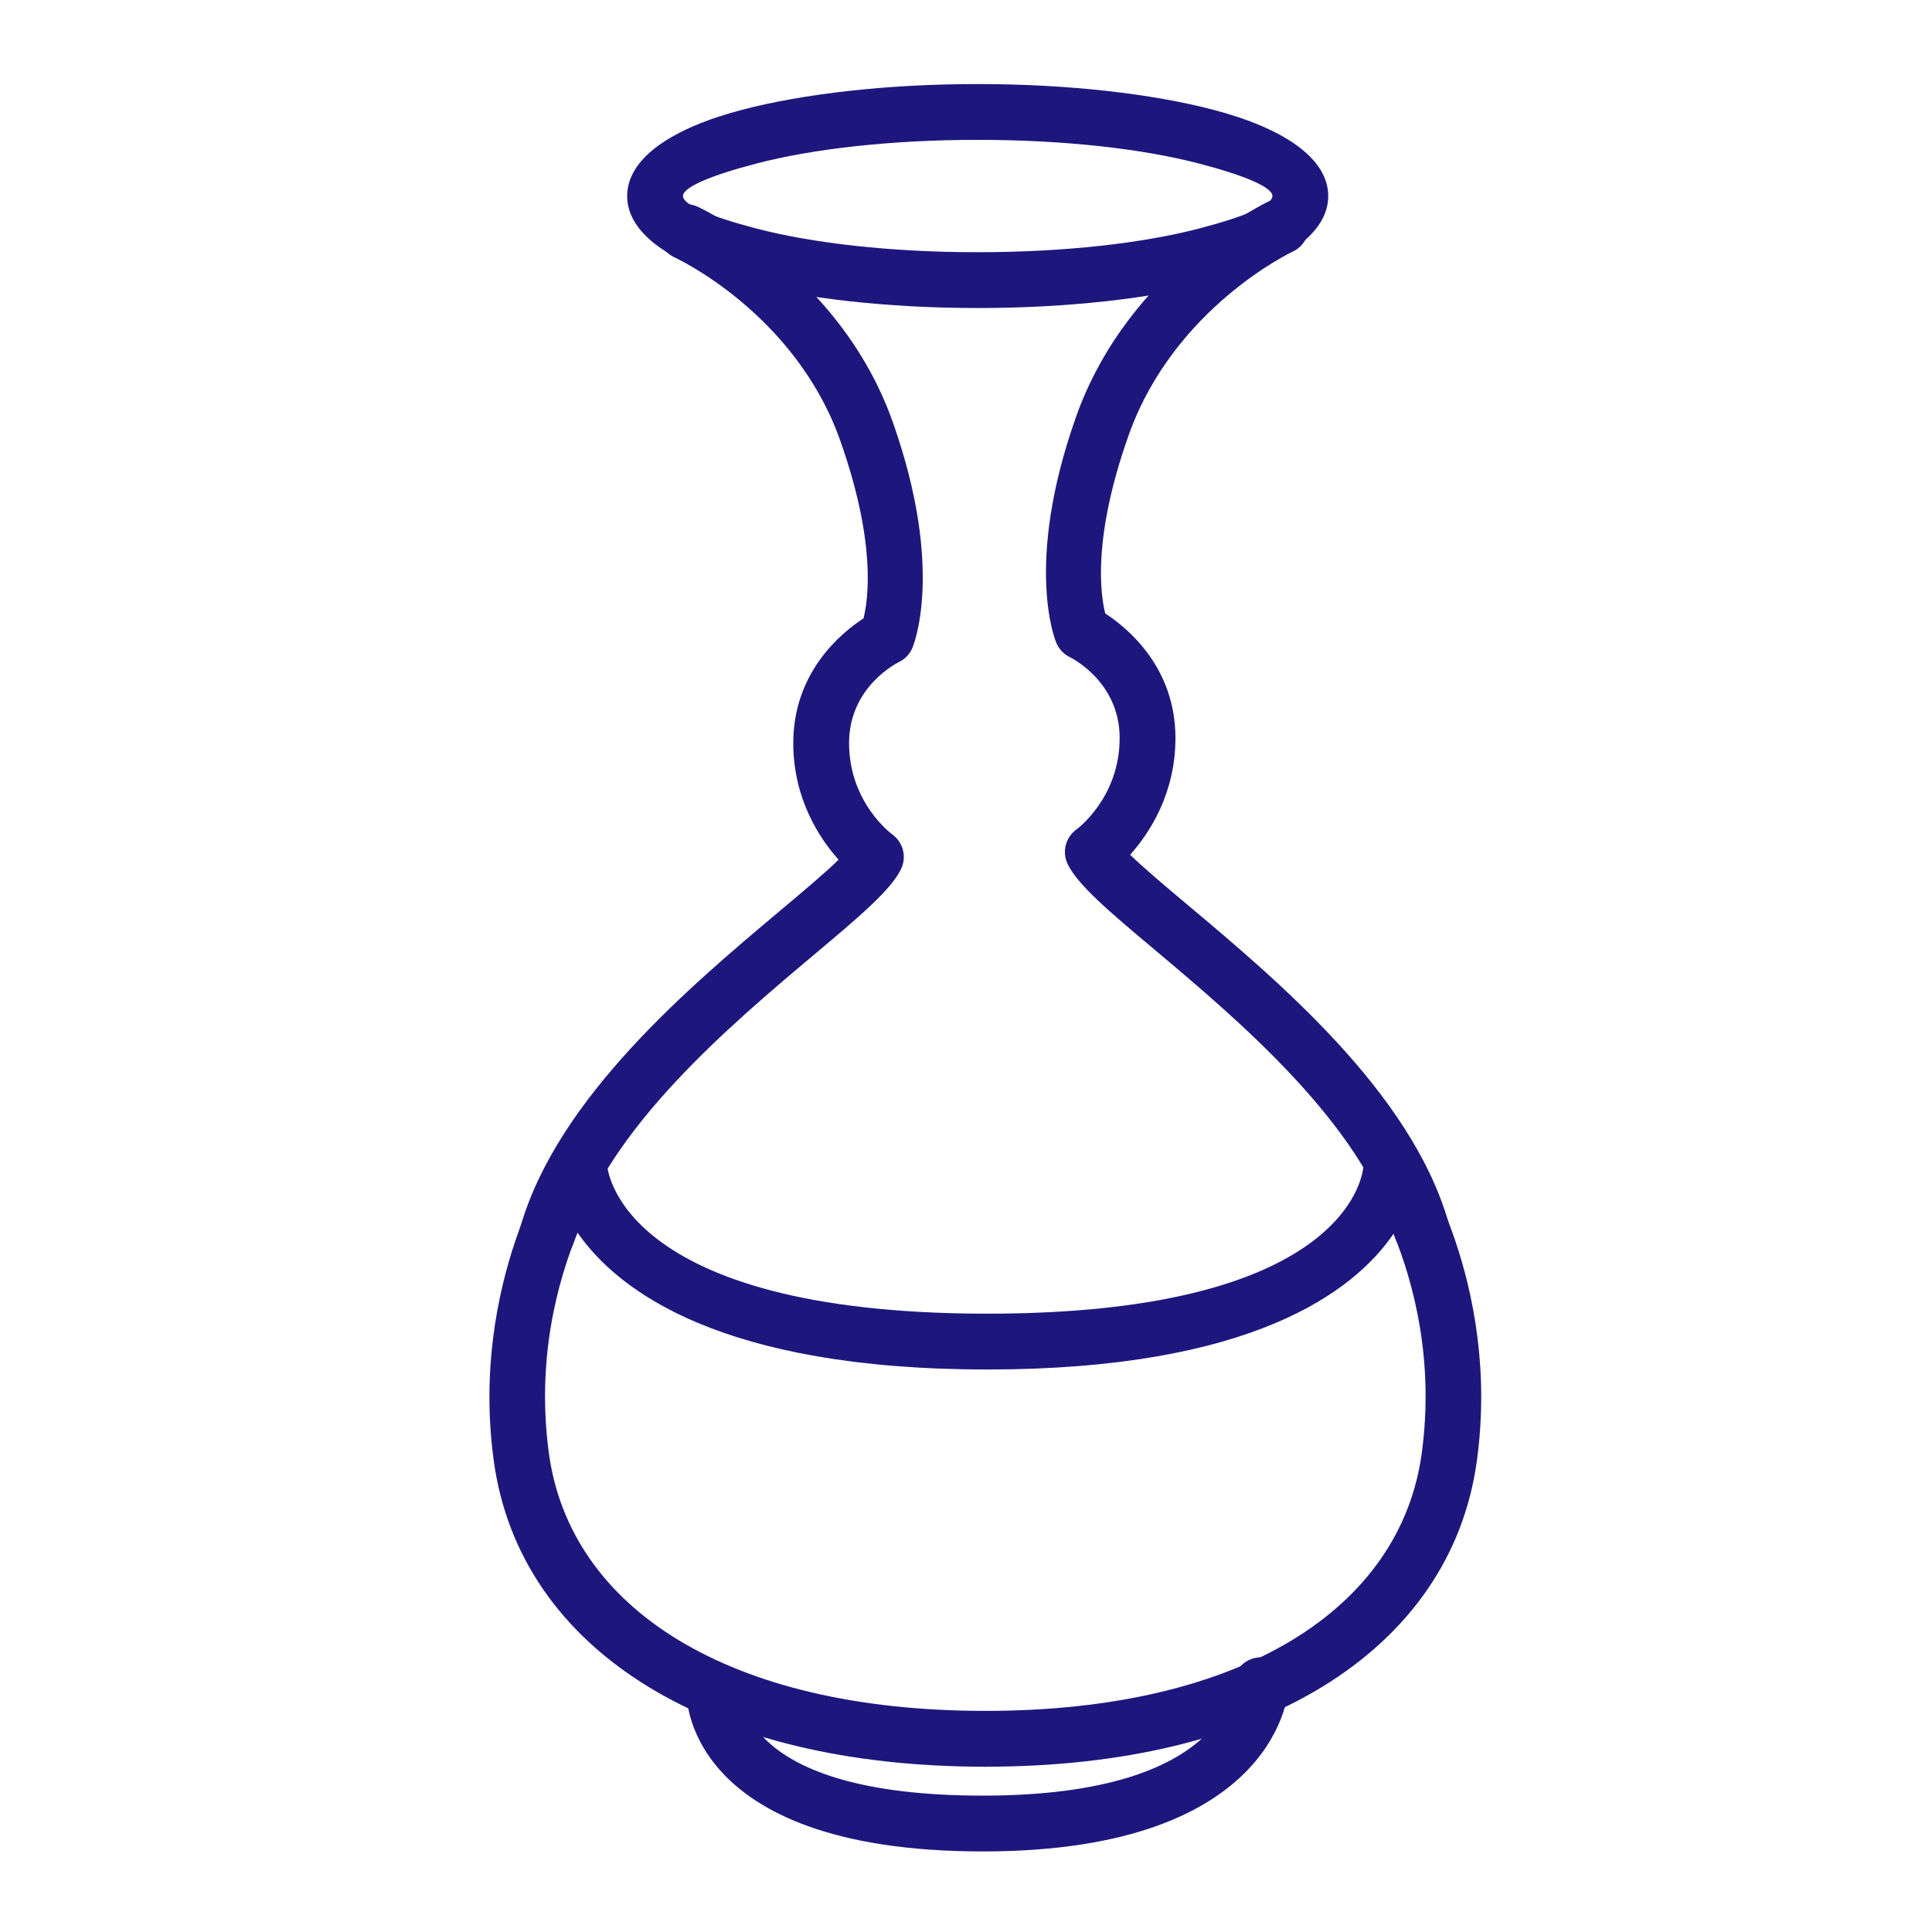
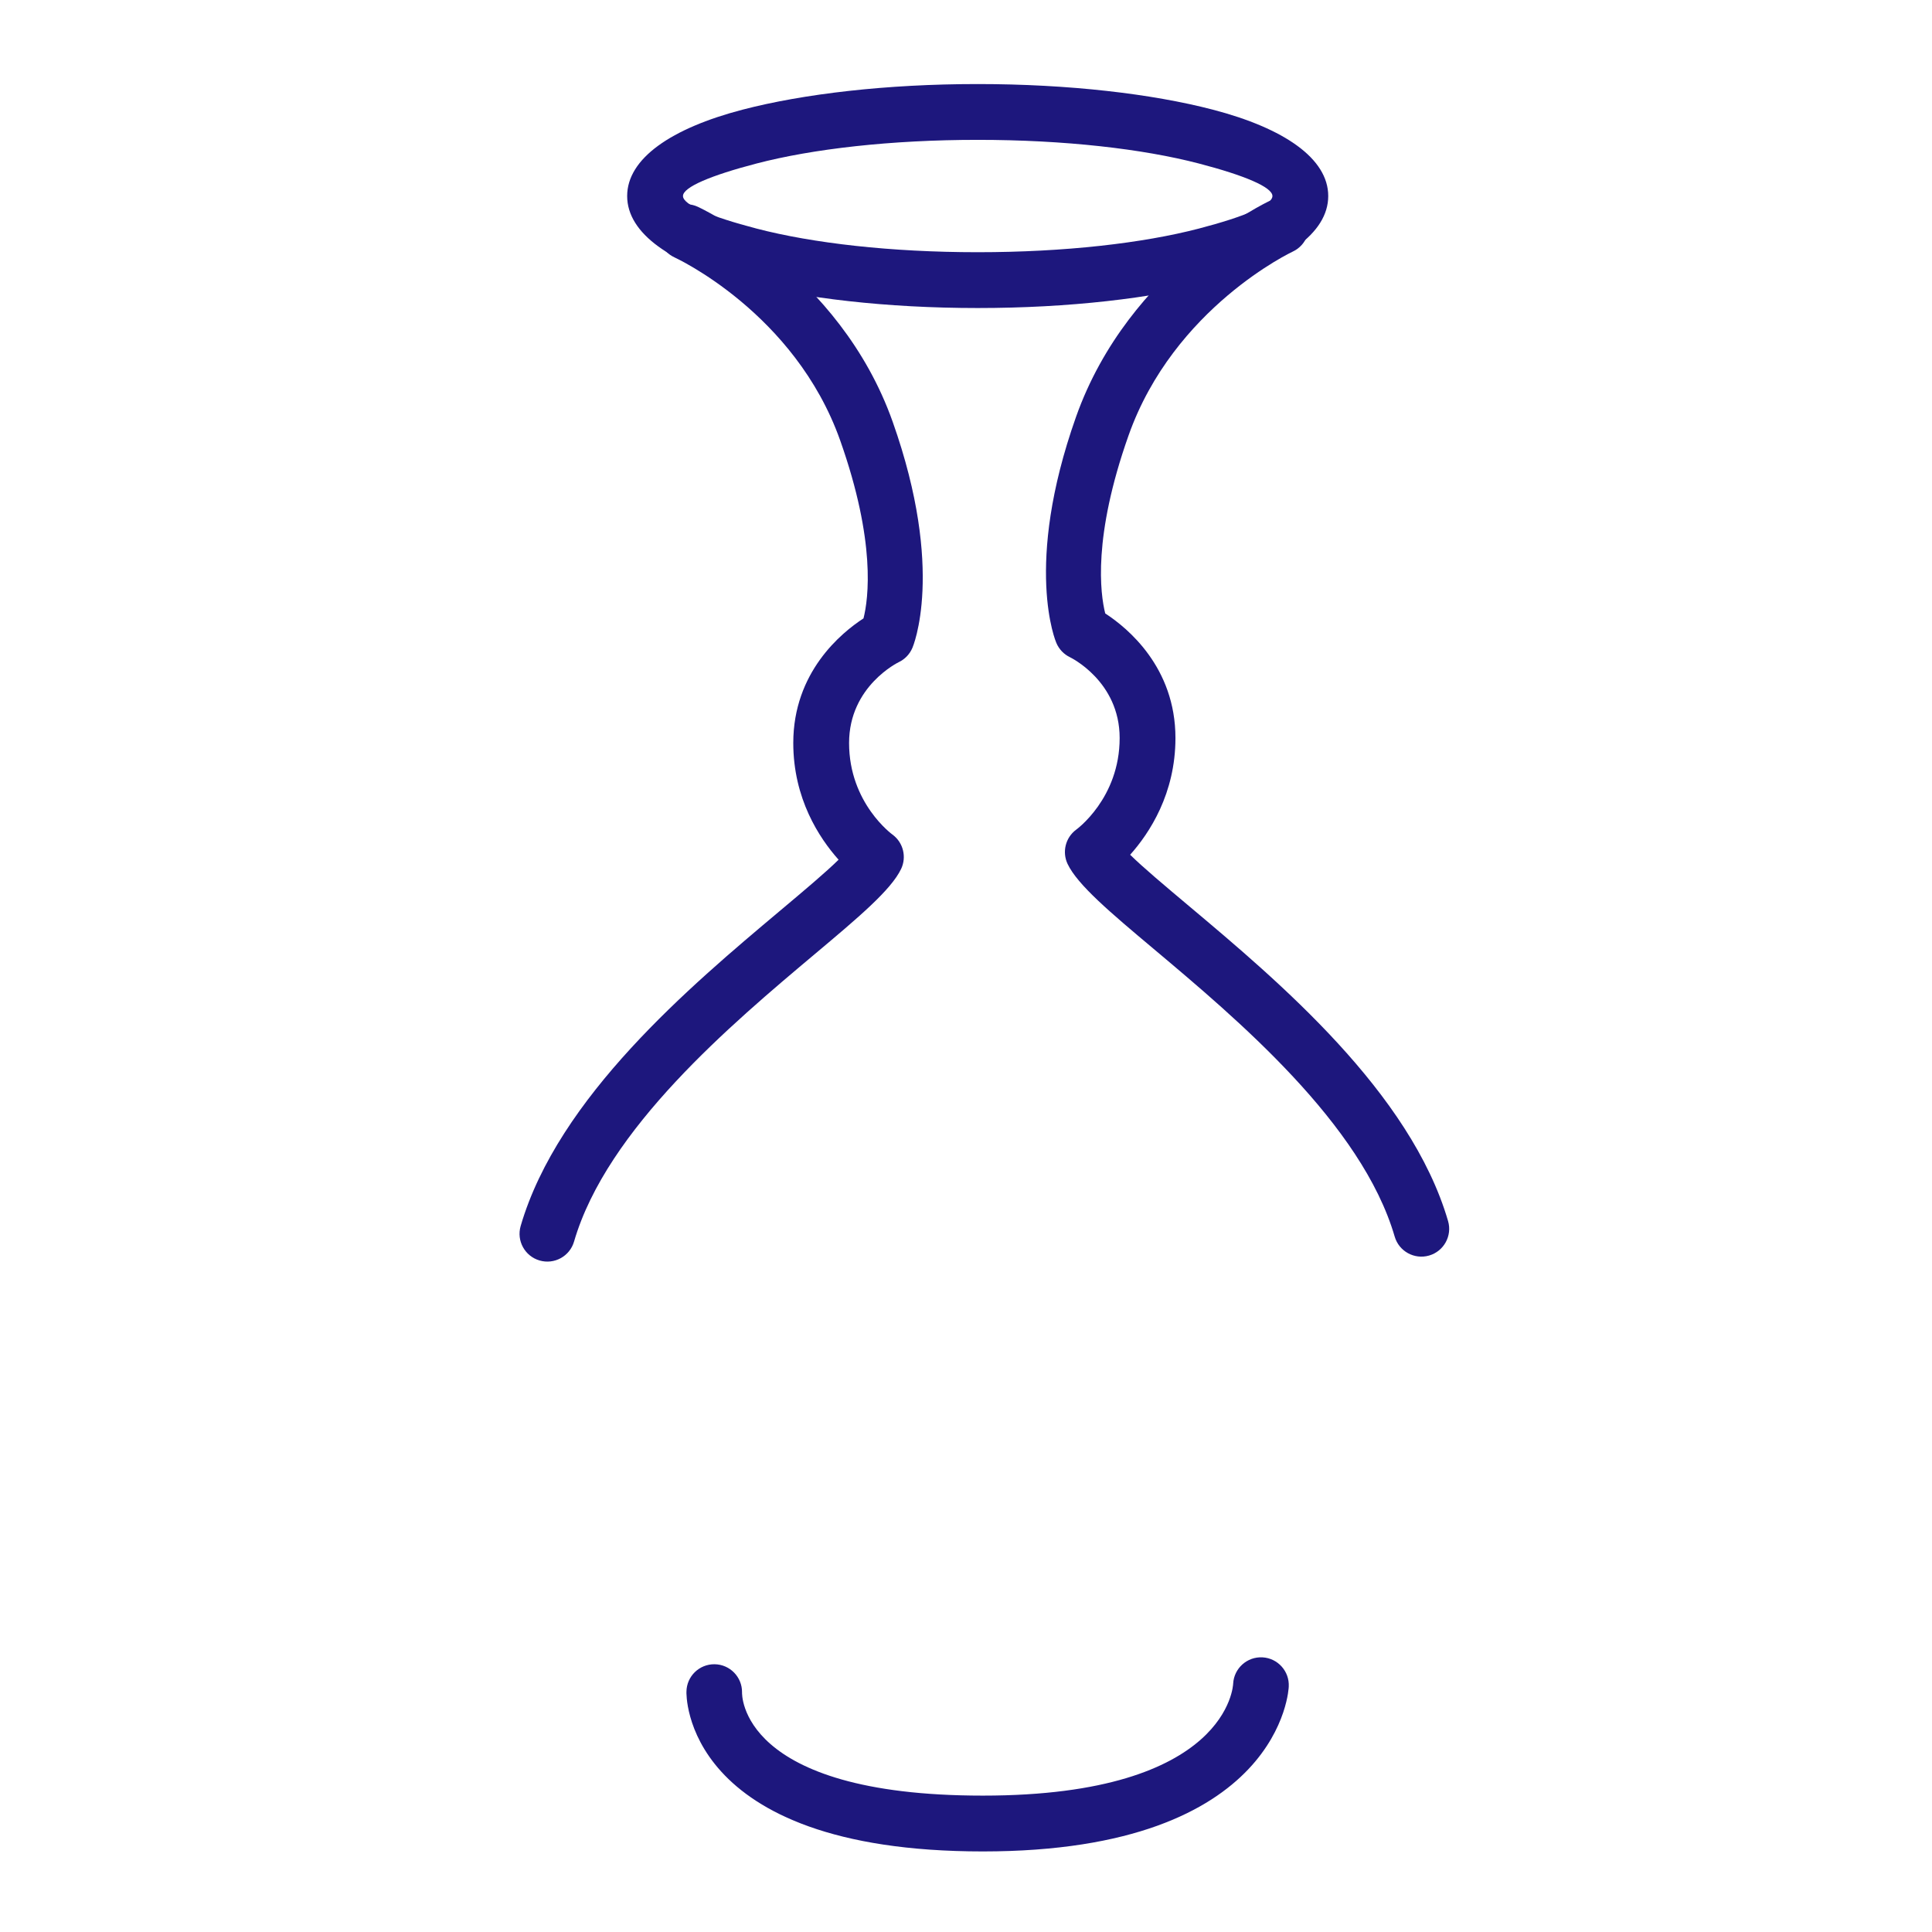
<svg xmlns="http://www.w3.org/2000/svg" xml:space="preserve" width="12.7mm" height="12.7mm" version="1.1" style="shape-rendering:geometricPrecision; text-rendering:geometricPrecision; image-rendering:optimizeQuality; fill-rule:evenodd; clip-rule:evenodd" viewBox="0 0 1269.98 1269.98">
  <defs>
    <style type="text/css">
   
    .fil0 {fill:#1D177D;fill-rule:nonzero}
   
  </style>
  </defs>
  <g id="Layer_x0020_1">
-     <path class="fil0" d="M647.69 1124.64c10.13,0 18.34,8.22 18.34,18.34 0,10.13 -8.21,18.35 -18.34,18.35 -91.38,0 -166.07,-18.93 -220.67,-52.03 -58.45,-35.44 -93.87,-86.86 -102.4,-148.75 -16.19,-117.39 40.75,-202.81 40.91,-203.06 5.54,-8.46 16.9,-10.84 25.37,-5.3 4.94,3.23 7.8,8.44 8.23,13.9 0.03,0.28 5.81,97.44 249.88,97.44 10.13,0 18.34,8.22 18.34,18.35 0,10.13 -8.21,18.34 -18.34,18.34 -174.37,0 -242.65,-51.43 -269.35,-89.91 -12.93,31.36 -27.38,83.03 -18.79,145.36 6.98,50.57 36.4,92.89 85.07,122.39 48.87,29.63 117.1,46.58 201.75,46.58z" />
    <path class="fil0" d="M642.68 91.93c-57.16,0 -108.54,5.94 -145.37,15.55 -29.88,7.78 -48.36,15.53 -48.36,21.38 0,5.85 18.48,13.6 48.36,21.39 36.83,9.6 88.21,15.54 145.37,15.54 57.17,0 108.54,-5.94 145.38,-15.54 29.88,-7.79 48.36,-15.54 48.36,-21.39 0,-5.85 -18.48,-13.6 -48.36,-21.38 -36.84,-9.61 -88.21,-15.55 -145.38,-15.55zm-154.54 -19.85c39.91,-10.4 94.58,-16.83 154.54,-16.83 59.97,0 114.64,6.43 154.55,16.83 46.88,12.22 75.87,32.12 75.87,56.78 0,24.67 -28.99,44.57 -75.87,56.78 -39.91,10.4 -94.58,16.84 -154.55,16.84 -59.96,0 -114.63,-6.44 -154.54,-16.84 -46.88,-12.21 -75.88,-32.11 -75.88,-56.78 0,-24.66 29,-44.56 75.88,-56.78z" />
    <path class="fil0" d="M443.34 169.17c-9.18,-4.23 -13.19,-15.11 -8.96,-24.29 4.23,-9.18 15.11,-13.19 24.29,-8.96 0.27,0.13 93.16,42.6 128.15,141.41 34.77,98.19 13.04,148.29 12.98,148.44 -1.81,4.34 -5.1,7.63 -9.04,9.5 -0.08,0.07 -32.63,15.66 -32.63,53.12 0,39.69 28.5,60.19 28.58,60.25 7.13,5.28 9.3,14.77 5.65,22.49 -6.56,13.85 -28.25,32.07 -56.53,55.83 -54.81,46.06 -136.88,115.03 -158.48,189.15 -2.81,9.69 -12.95,15.27 -22.64,12.46 -9.7,-2.8 -15.28,-12.94 -12.47,-22.64 24.7,-84.73 111.87,-157.99 170.09,-206.91 16.54,-13.89 30.5,-25.62 38.9,-33.9 -12.74,-14.27 -29.78,-40.18 -29.78,-76.73 0,-46.47 31.47,-72.35 46.16,-81.9 3.25,-12.91 8.3,-50.24 -15.33,-116.98 -29.8,-84.15 -108.71,-120.23 -108.94,-120.34z" />
    <path class="fil0" d="M834.24 132.23c9.14,-4.31 20.05,-0.39 24.37,8.75 4.31,9.13 0.39,20.05 -8.75,24.36 -0.22,0.1 -78.18,36.66 -108.02,120.91 -23.63,66.74 -18.57,104.06 -15.33,116.98 14.69,9.55 46.16,35.42 46.16,81.9 0,36.55 -17.04,62.46 -29.78,76.73 8.4,8.27 22.36,20 38.9,33.9 58.22,48.92 145.39,122.17 170.09,206.91 2.81,9.69 -2.77,19.83 -12.46,22.64 -9.69,2.81 -19.83,-2.77 -22.64,-12.46 -21.61,-74.13 -103.68,-143.09 -158.49,-189.15 -28.28,-23.76 -49.96,-41.99 -56.54,-55.83 -3.64,-7.73 -1.47,-17.21 5.66,-22.5 0.08,-0.06 28.58,-20.56 28.58,-60.24 0,-37.46 -32.55,-53.05 -32.64,-53.1 -3.93,-1.89 -7.22,-5.18 -9.02,-9.53 -0.06,-0.14 -21.8,-50.24 12.97,-148.43 34.96,-98.71 126.68,-141.71 126.94,-141.84z" />
-     <path class="fil0" d="M647.69 1161.33c-10.13,0 -18.34,-8.22 -18.34,-18.35 0,-10.12 8.21,-18.34 18.34,-18.34 84.65,0 152.88,-16.95 201.75,-46.58 48.67,-29.5 78.09,-71.82 85.07,-122.39 8.53,-61.85 -5.64,-113.22 -18.5,-144.65 -26.3,38.46 -93.8,89.2 -267,89.2 -10.13,0 -18.34,-8.21 -18.34,-18.34 0,-10.13 8.21,-18.35 18.34,-18.35 232.8,0 246.42,-88.37 247.19,-96.54 0.17,-5.79 3.07,-11.4 8.28,-14.8 8.47,-5.54 19.83,-3.16 25.37,5.3 0.16,0.25 57.1,85.67 40.91,203.06 -8.53,61.89 -43.95,113.31 -102.4,148.75 -54.6,33.1 -129.29,52.03 -220.67,52.03z" />
    <path class="fil0" d="M451.23 1112.03c0.11,-10.09 8.39,-18.17 18.48,-18.06 10.09,0.12 18.17,8.4 18.06,18.49 0,0.19 -2.79,67.87 158.29,67.87 162.32,0 164.54,-73.42 164.55,-73.62 0.56,-10.09 9.19,-17.82 19.28,-17.27 10.08,0.55 17.81,9.19 17.26,19.27 -0.01,0.31 -3.79,108.31 -201.09,108.31 -198.52,0 -194.84,-104.7 -194.83,-104.99z" />
  </g>
</svg>